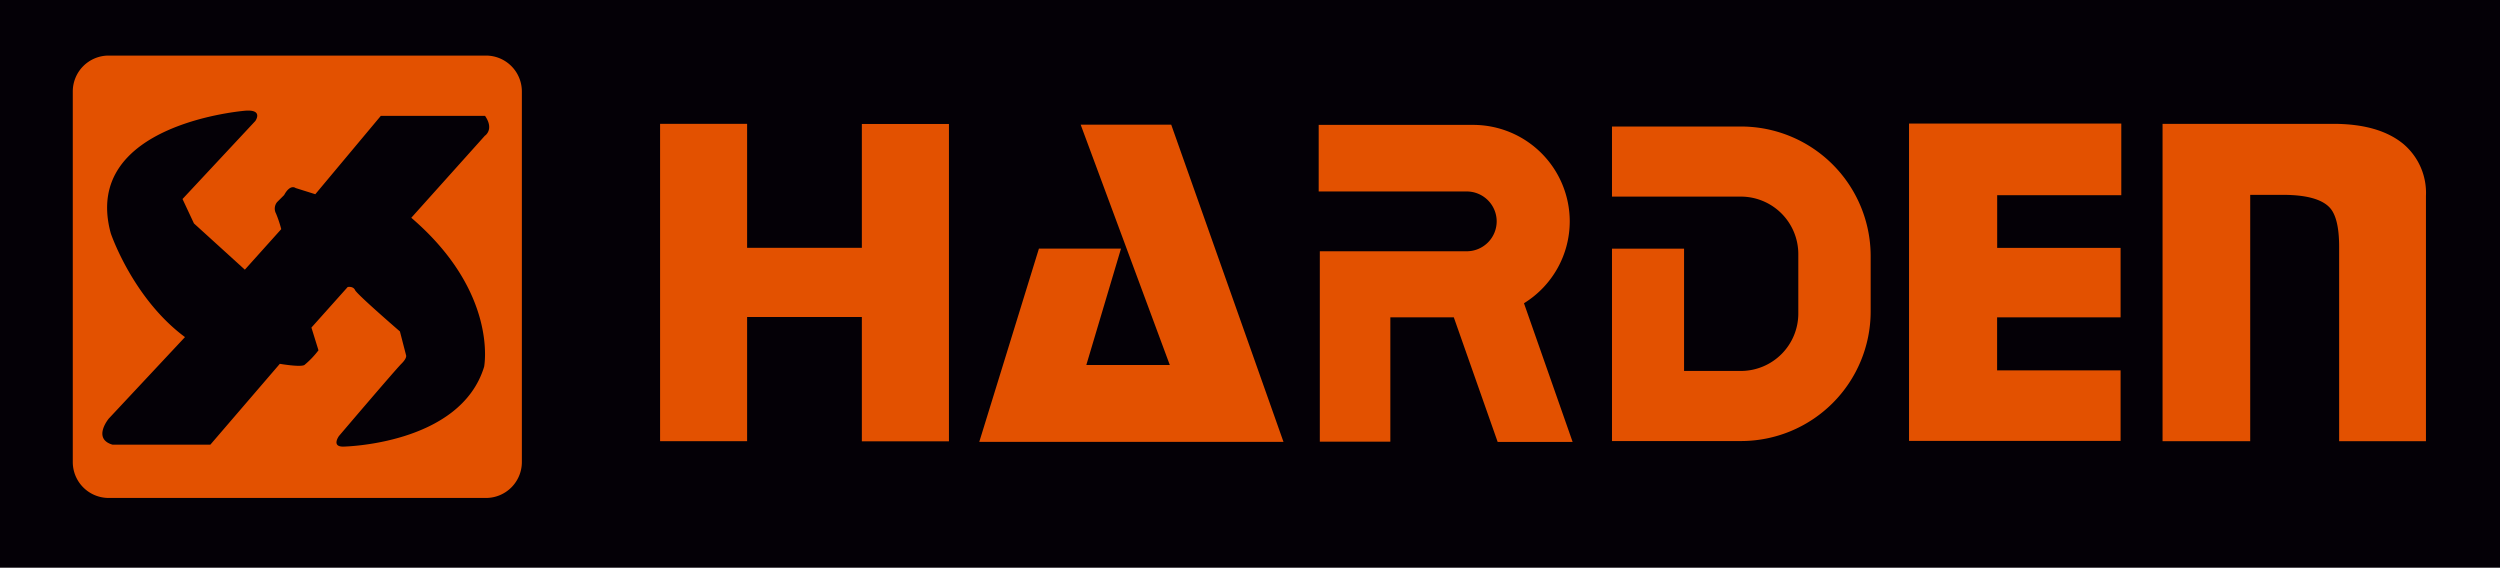
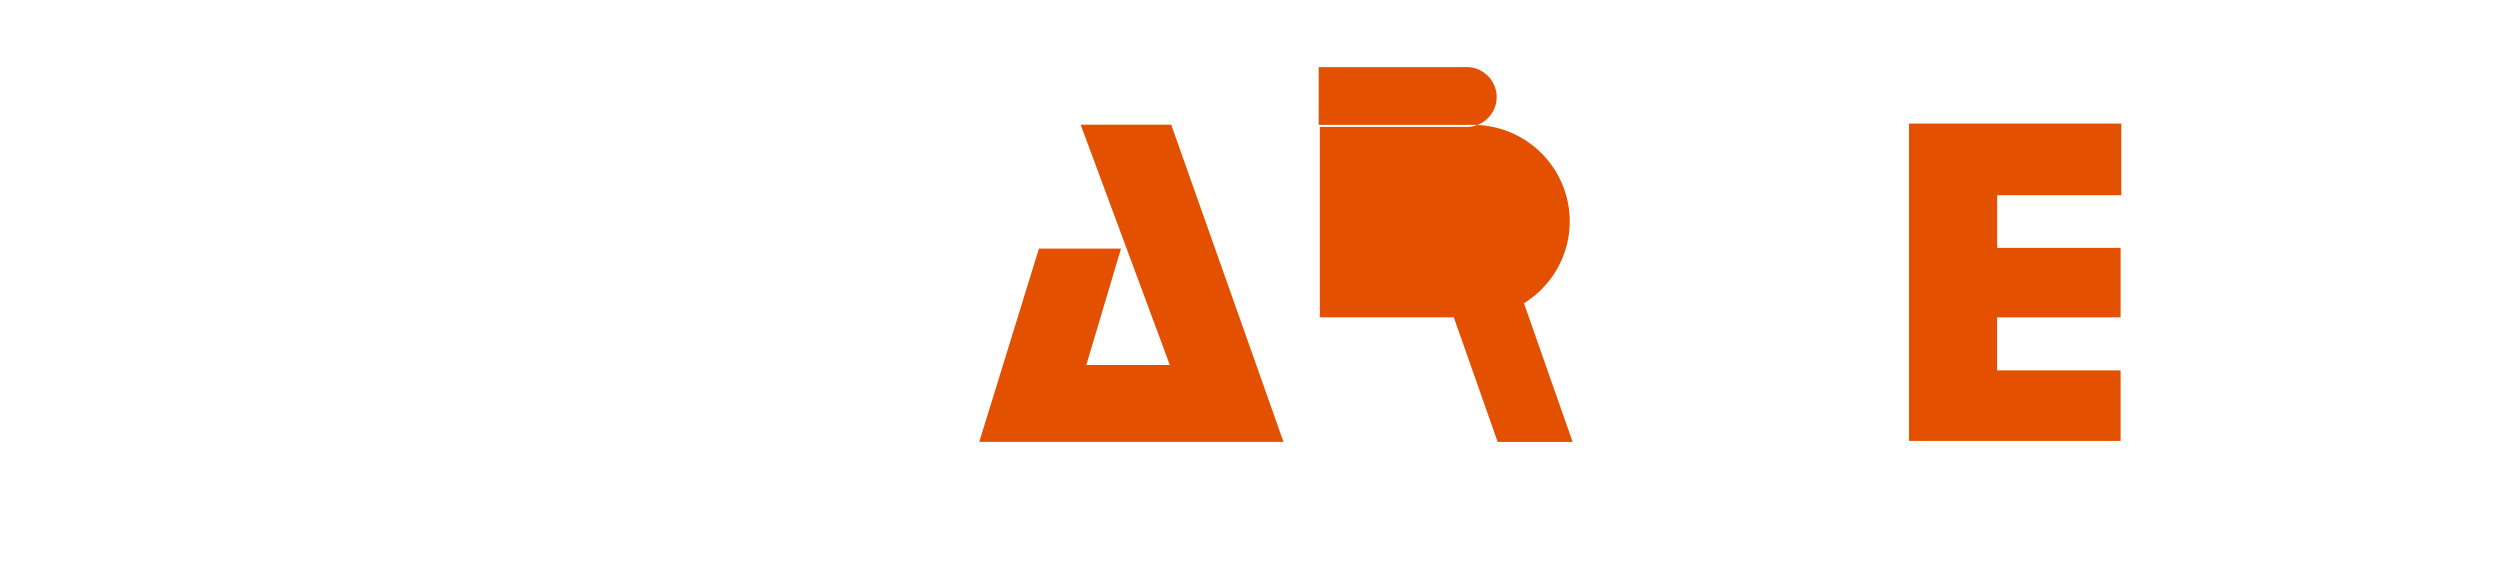
<svg xmlns="http://www.w3.org/2000/svg" id="图层_1" data-name="图层 1" viewBox="0 0 354.5 80.5">
  <defs>
    <style>.cls-1{fill:#040006;}.cls-2,.cls-3{fill:#e35100;}.cls-2{fill-rule:evenodd;}</style>
  </defs>
  <title>HARDEN LOGO 3 fondo negro</title>
-   <rect class="cls-1" x="-23.5" y="-18" width="387" height="119" />
  <polygon class="cls-2" points="182 62.66 138.86 62.66 147.32 35.25 158.96 35.25 154.04 51.76 165.88 51.76 153.24 17.68 166.08 17.68 182 62.66 182 62.66" />
-   <path class="cls-2" d="M344,62.56H331.69V35c0-2.72-.44-4.56-1.3-5.52-1.1-1.22-3.32-1.85-6.67-1.85h-4.64V62.56H306.65v-45h24.19q6.53,0,10,2.89A9.08,9.08,0,0,1,344,27.78V62.56Z" />
-   <path class="cls-2" d="M105.94,44.95V62.56H93.6v-45h12.34V35.14h16.27V17.58h12.35v45H122.21V44.95Z" />
-   <path class="cls-2" d="M228.58,17.94h18.34a18.39,18.39,0,0,1,18.34,18.34V44.2a18.39,18.39,0,0,1-18.34,18.34H228.58V35.26H238.8V52.6h8.12A8.15,8.15,0,0,0,255,44.48V36a8.15,8.15,0,0,0-8.12-8.12H238.8v0H228.58v-10Z" />
-   <path class="cls-2" d="M186.93,17.71h22a13.7,13.7,0,0,1,13.66,13.67h0A13.66,13.66,0,0,1,216.1,43L223,62.67H212.37L206.15,45h-9V62.63h-10v-27h20.84a4.25,4.25,0,0,0,4.24-4.24h0a4.25,4.25,0,0,0-4.24-4.24h-21V17.71Z" />
+   <path class="cls-2" d="M186.93,17.71h22a13.7,13.7,0,0,1,13.66,13.67h0A13.66,13.66,0,0,1,216.1,43L223,62.67H212.37L206.15,45h-9h-10v-27h20.84a4.25,4.25,0,0,0,4.24-4.24h0a4.25,4.25,0,0,0-4.24-4.24h-21V17.71Z" />
  <path class="cls-2" d="M300.8,27.68H283.2v7.47H300.7V45H283.19v7.52H300.7v10h-30v-45H300.8v10.1Z" />
-   <path class="cls-3" d="M68.91,7.88H15.4A5.09,5.09,0,0,0,10.32,13V65.52a5.09,5.09,0,0,0,5.09,5.09H68.91A5.09,5.09,0,0,0,74,65.52V13A5.09,5.09,0,0,0,68.91,7.88Zm-.14,11.35L58.32,30.88C70.7,41.49,68.65,52,68.65,52c-3.37,11.08-20,11.33-20,11.33-1.69,0-.58-1.51-.58-1.51s8-9.4,8.85-10.24.66-1.21.66-1.21L56.71,47s-6.08-5.25-6.36-5.86-1.05-.44-1.05-.44l-5.14,5.75,1,3.22a12.33,12.33,0,0,1-2,2.09c-.61.33-3.48-.17-3.48-.17L29.83,63.05l-13.89,0c-2.87-.85-.52-3.69-.52-3.69L26.23,47.8c-7.41-5.49-10.52-14.71-10.52-14.71-4.28-15.63,19.16-17.4,19.16-17.4,2.51-.15,1.33,1.47,1.33,1.47L25.88,28.22l1.62,3.46,7.22,6.56,5.16-5.75a16.93,16.93,0,0,0-.74-2.21,1.46,1.46,0,0,1,.15-1.62l1-1c.88-1.62,1.62-1,1.62-1l2.8.88L54,16.43H68.78C70.1,18.35,68.78,19.23,68.78,19.23Z" />
</svg>